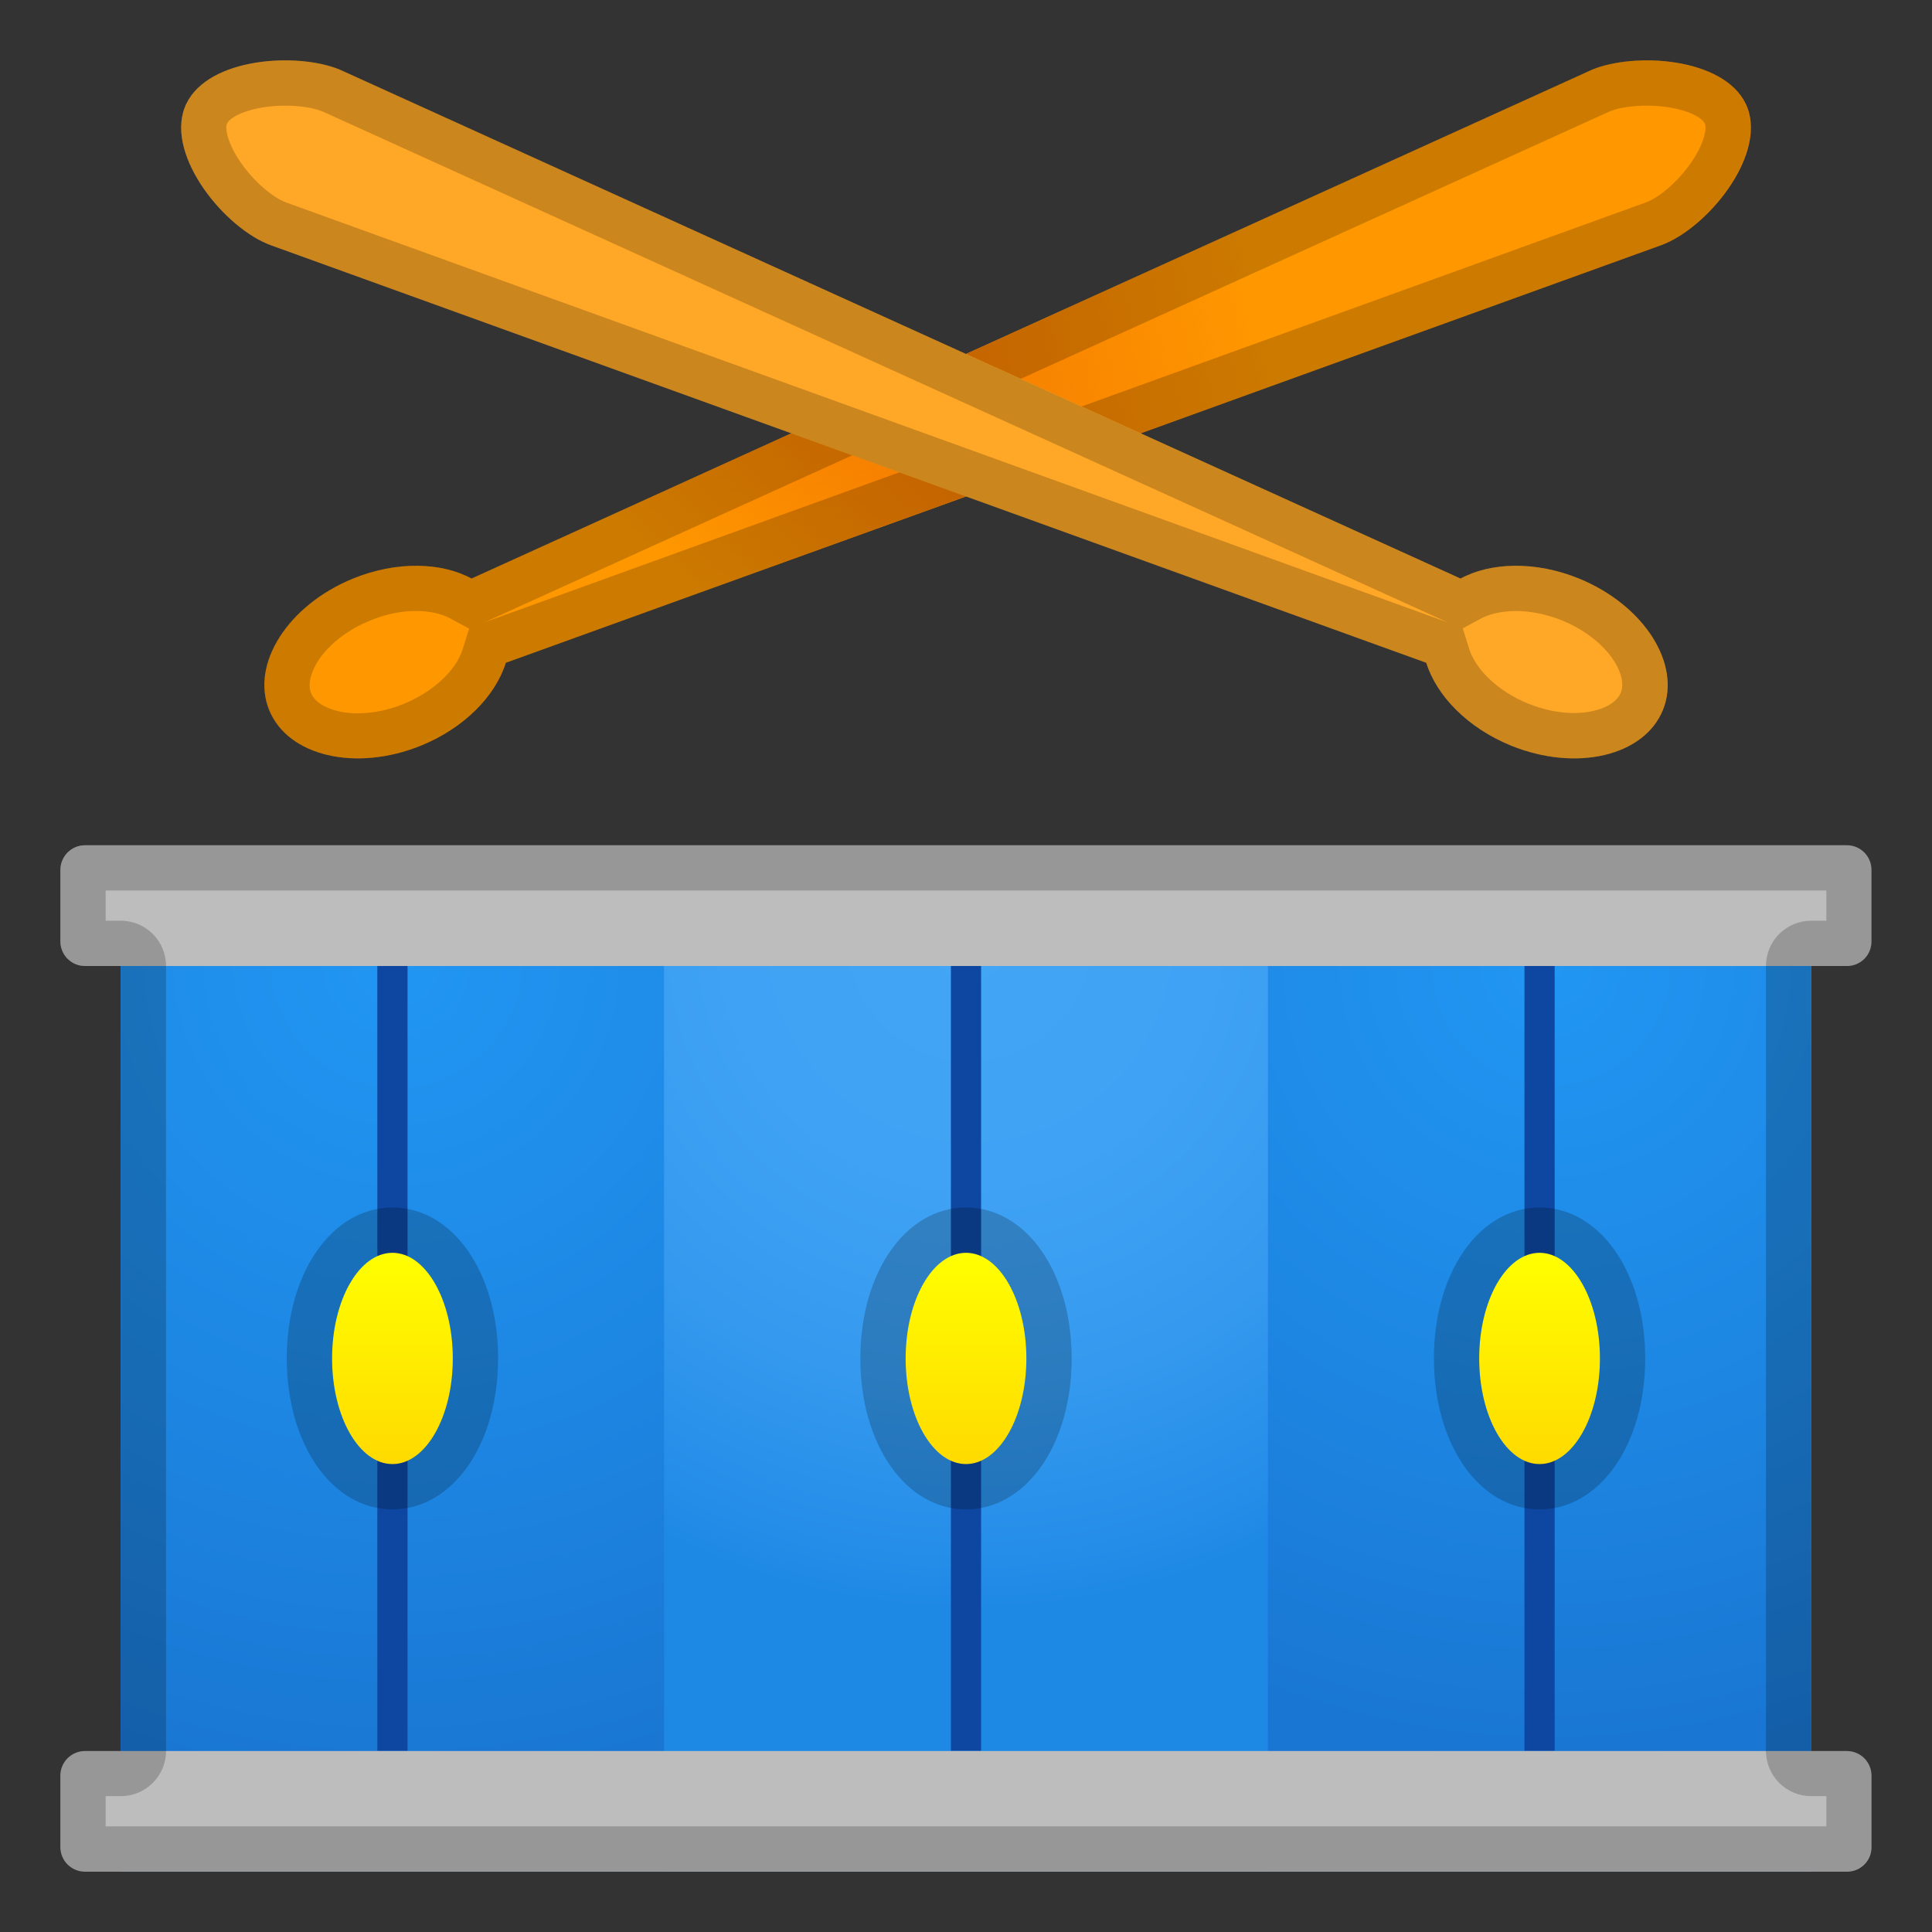
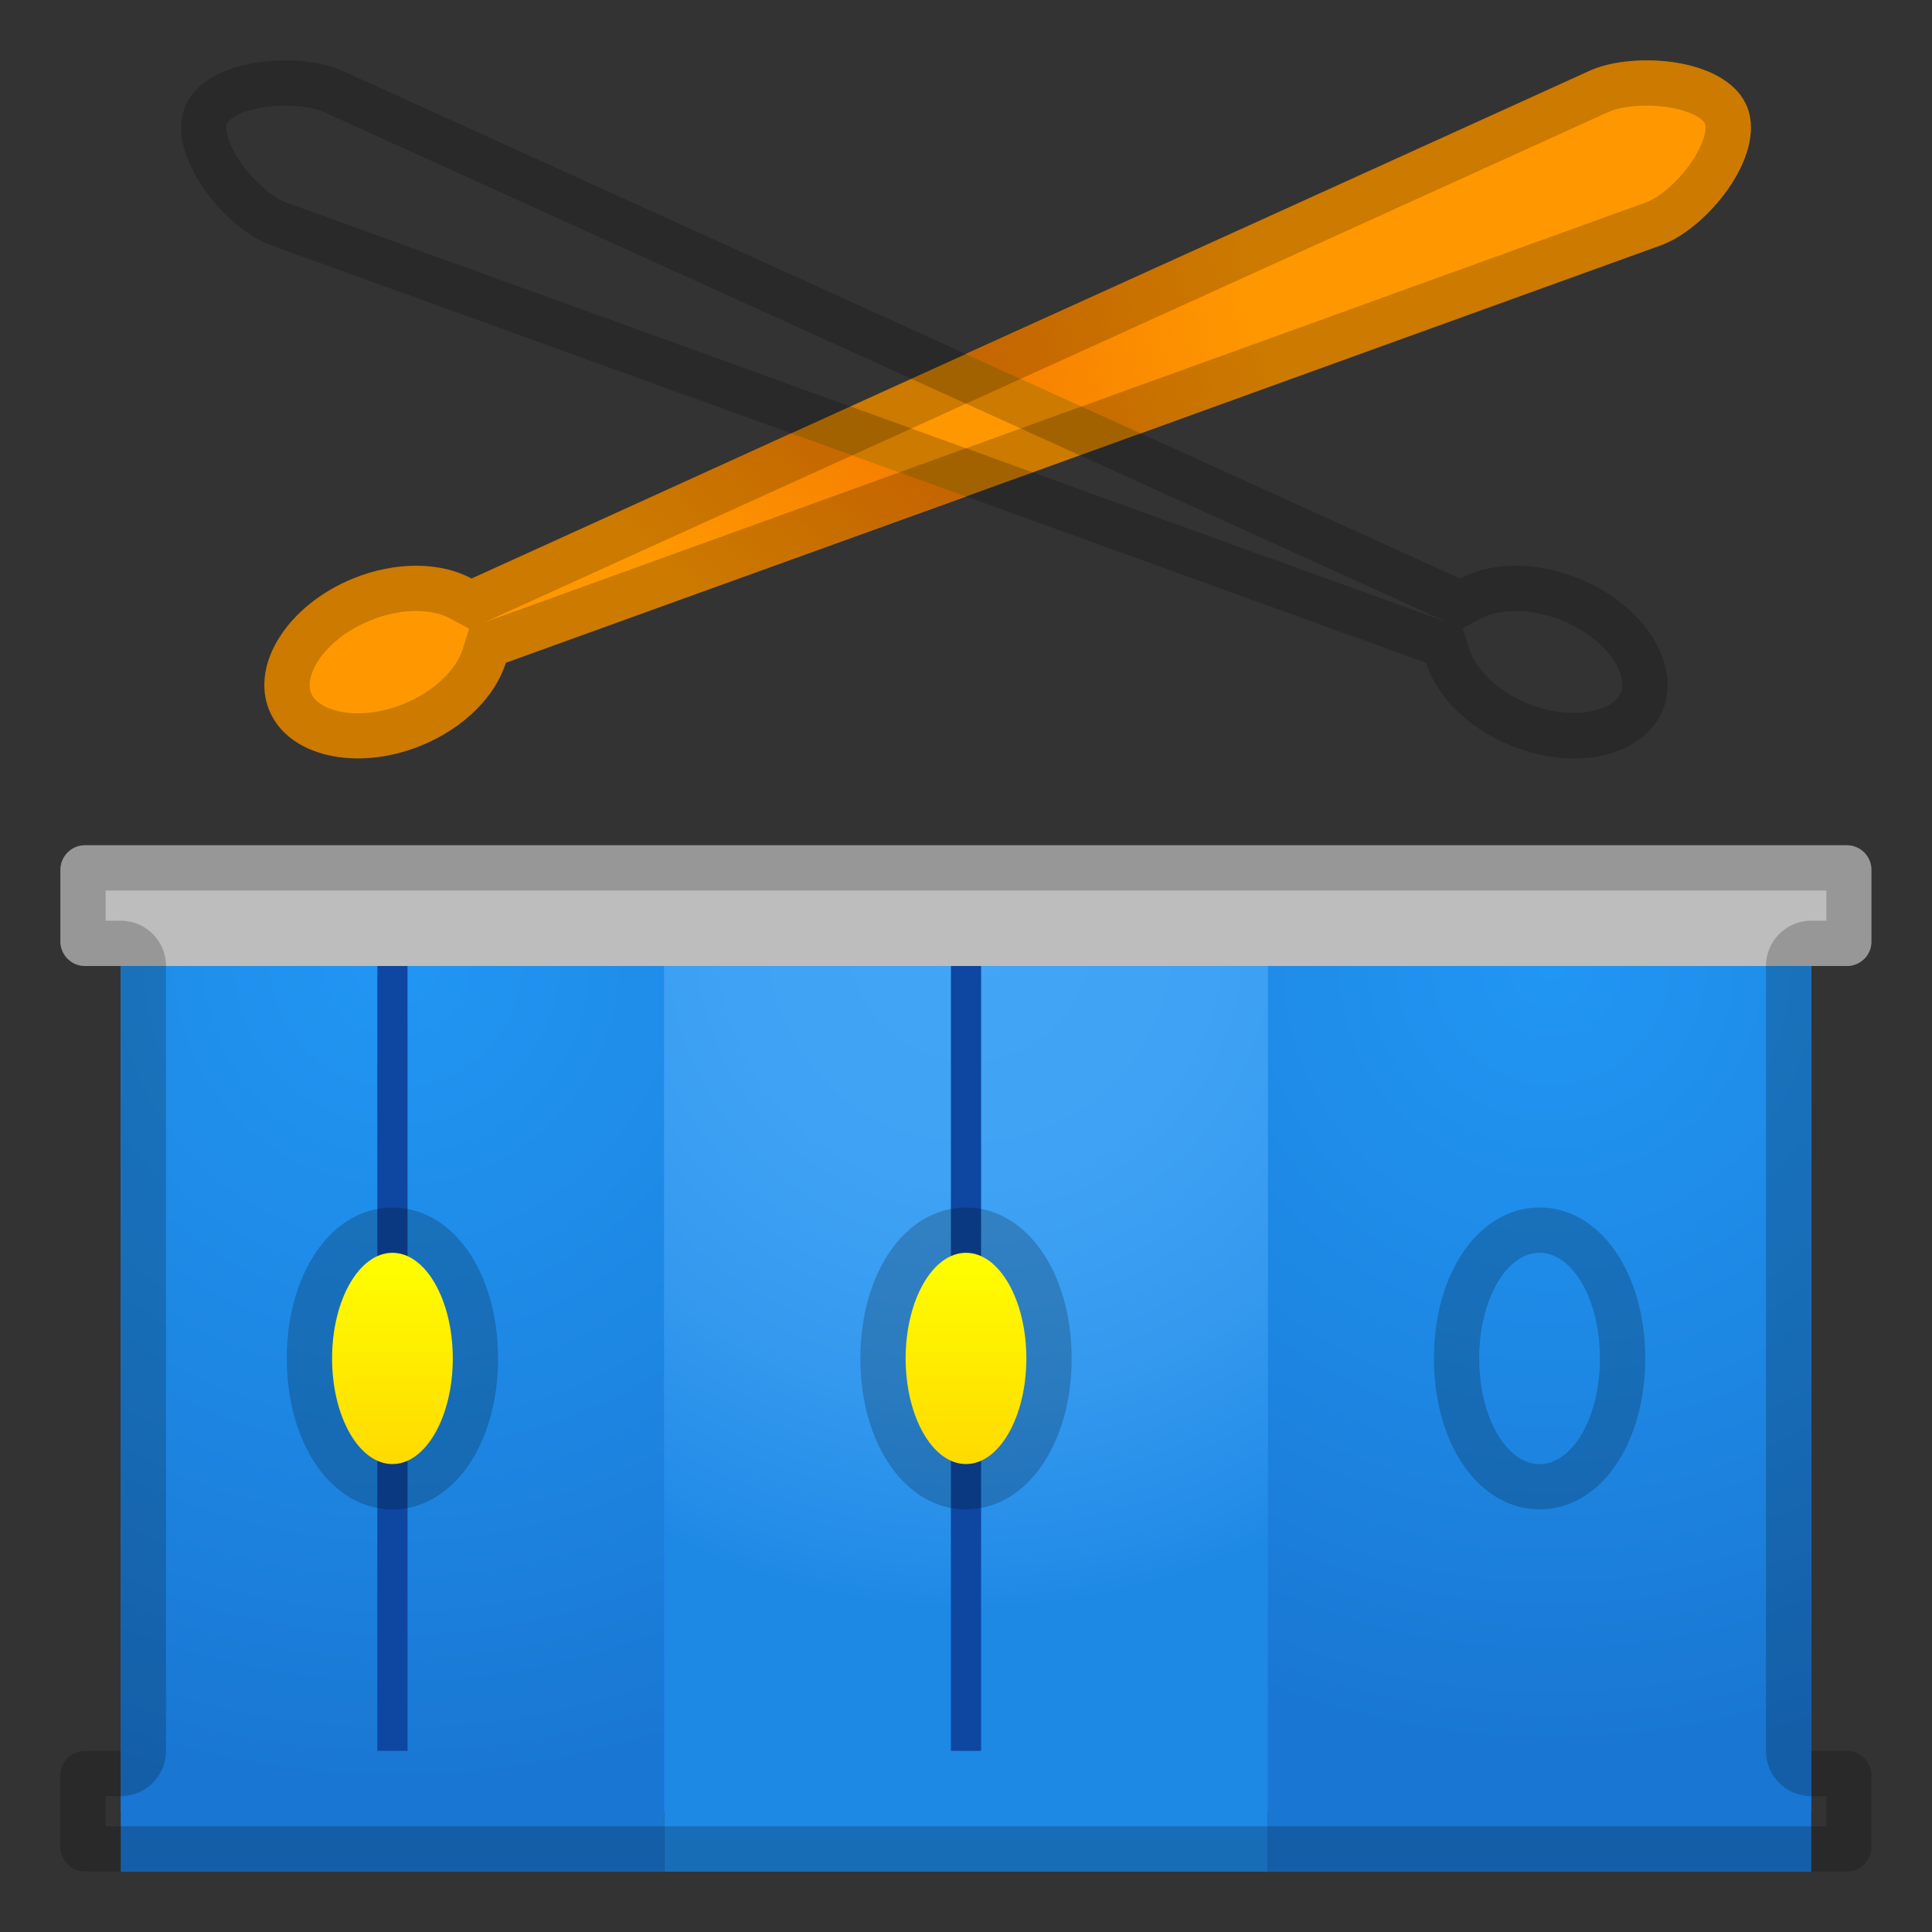
<svg xmlns="http://www.w3.org/2000/svg" width="128" height="128" style="enable-background:new 0 0 128 128;">
  <rect width="100%" height="100%" fill="#333333" stroke="none" />
  <linearGradient id="SVGID_1_" gradientUnits="userSpaceOnUse" x1="64" x2="64" y1="60.761" y2="118.395">
    <stop offset="0" style="stop-color:#448AFF" />
    <stop offset="0.475" style="stop-color:#3979FF" />
    <stop offset="0.995" style="stop-color:#2962FF" />
  </linearGradient>
  <rect height="60" style="fill:url(#SVGID_1_);" width="112" x="8" y="60" />
  <radialGradient id="SVGID_2_" cx="26.25" cy="63.75" gradientUnits="userSpaceOnUse" r="56.392">
    <stop offset="0" style="stop-color:#2196F3" />
    <stop offset="0.558" style="stop-color:#1D86E2" />
    <stop offset="0.995" style="stop-color:#1976D2" />
  </radialGradient>
  <rect height="60" style="fill:url(#SVGID_2_);" width="36" x="8" y="64" />
  <radialGradient id="SVGID_3_" cx="102.75" cy="64" gradientUnits="userSpaceOnUse" r="53.515">
    <stop offset="0" style="stop-color:#2196F3" />
    <stop offset="0.558" style="stop-color:#1D86E2" />
    <stop offset="0.995" style="stop-color:#1976D2" />
  </radialGradient>
  <rect height="60" style="fill:url(#SVGID_3_);" width="36" x="84" y="64" />
  <radialGradient id="SVGID_4_" cx="64.25" cy="62.25" gradientUnits="userSpaceOnUse" r="66.115">
    <stop offset="0" style="stop-color:#42A5F5" />
    <stop offset="0.244" style="stop-color:#3FA2F4" />
    <stop offset="0.443" style="stop-color:#359AEF" />
    <stop offset="0.625" style="stop-color:#248DE8" />
    <stop offset="0.672" style="stop-color:#1E88E5" />
    <stop offset="0.995" style="stop-color:#1E88E5" />
  </radialGradient>
  <rect height="60" style="fill:url(#SVGID_4_);" width="40" x="44" y="64" />
  <rect height="52" style="fill:#0D47A1;" width="2" x="25" y="64" />
  <linearGradient id="SVGID_5_" gradientUnits="userSpaceOnUse" x1="26" x2="26" y1="82.75" y2="98.665">
    <stop offset="0" style="stop-color:#FFFF00" />
    <stop offset="1" style="stop-color:#FFD600" />
  </linearGradient>
  <ellipse cx="26" cy="90" rx="4" ry="7" style="fill:url(#SVGID_5_);" />
  <rect height="52" style="fill:#0D47A1;" width="2" x="63" y="64" />
  <linearGradient id="SVGID_6_" gradientUnits="userSpaceOnUse" x1="64" x2="64" y1="82.75" y2="98.665">
    <stop offset="0" style="stop-color:#FFFF00" />
    <stop offset="1" style="stop-color:#FFD600" />
  </linearGradient>
  <ellipse cx="64" cy="90" rx="4" ry="7" style="fill:url(#SVGID_6_);" />
-   <rect height="52" style="fill:#0D47A1;" width="2" x="101" y="64" />
  <linearGradient id="SVGID_7_" gradientUnits="userSpaceOnUse" x1="102" x2="102" y1="82.75" y2="98.665">
    <stop offset="0" style="stop-color:#FFFF00" />
    <stop offset="1" style="stop-color:#FFD600" />
  </linearGradient>
-   <ellipse cx="102" cy="90" rx="4" ry="7" style="fill:url(#SVGID_7_);" />
-   <path d="M122.37,124H5.63c-0.9,0-1.63-0.73-1.63-1.63v-4.73c0-0.9,0.73-1.63,1.63-1.63h116.73 c0.9,0,1.63,0.73,1.63,1.63v4.73C124,123.27,123.27,124,122.37,124z" style="fill:#BDBDBD;" />
  <path d="M122.37,64H5.63C4.73,64,4,63.27,4,62.37v-4.73C4,56.73,4.73,56,5.63,56h116.73 c0.9,0,1.63,0.73,1.63,1.63v4.73C124,63.27,123.27,64,122.37,64z" style="fill:#BDBDBD;" />
  <path d="M115.78,7.17c-1.19-3.24-7.04-3.74-10.05-2.65c-0.13,0.05-0.27,0.1-0.39,0.16l-74.1,33.65 c-2.02-1.09-4.98-1.17-7.85,0c-4.31,1.76-6.8,5.66-5.56,8.71c1.24,3.06,5.75,4.11,10.06,2.36c2.87-1.17,4.93-3.29,5.62-5.49 l76.53-27.66C113.06,15.16,116.97,10.41,115.78,7.17z" style="fill:#FF9800;" />
  <g style="opacity:0.2;">
    <path d="M26,83c2.21,0,4,3.13,4,7s-1.79,7-4,7s-4-3.13-4-7S23.79,83,26,83 M26,80c-3.99,0-7,4.3-7,10s3.01,10,7,10s7-4.3,7-10 S29.99,80,26,80L26,80z" />
  </g>
  <g style="opacity:0.2;">
    <path d="M64,83c2.21,0,4,3.13,4,7s-1.79,7-4,7c-2.21,0-4-3.13-4-7S61.79,83,64,83 M64,80c-3.99,0-7,4.3-7,10s3.01,10,7,10 s7-4.3,7-10S67.99,80,64,80L64,80z" />
  </g>
  <g style="opacity:0.2;">
    <path d="M102,83c2.21,0,4,3.13,4,7s-1.79,7-4,7s-4-3.13-4-7S99.79,83,102,83 M102,80c-3.99,0-7,4.3-7,10s3.01,10,7,10s7-4.3,7-10 S105.99,80,102,80L102,80z" />
  </g>
  <g>
    <linearGradient id="SVGID_8_" gradientUnits="userSpaceOnUse" x1="54.72" x2="42.595" y1="23.146" y2="36.021">
      <stop offset="0" style="stop-color:#F57C00" />
      <stop offset="1" style="stop-color:#F57C00;stop-opacity:0" />
    </linearGradient>
    <path d="M31.24,38.33c-2.02-1.09-4.98-1.17-7.85,0c-4.31,1.76-6.8,5.66-5.56,8.71 c1.24,3.06,5.75,4.11,10.06,2.36c2.87-1.17,4.93-3.29,5.62-5.49L64,32.89l-11.57-4.18L31.24,38.33z" style="fill:url(#SVGID_8_);" />
    <linearGradient id="SVGID_9_" gradientUnits="userSpaceOnUse" x1="61.687" x2="83.186" y1="22.868" y2="18.201">
      <stop offset="0" style="stop-color:#F57C00" />
      <stop offset="1" style="stop-color:#F57C00;stop-opacity:0" />
    </linearGradient>
    <path d="M115.78,7.17c-1.19-3.24-7.04-3.74-10.05-2.65c-0.13,0.05-0.27,0.1-0.39,0.16L64,23.45 l11.57,5.26l34.47-12.46C113.06,15.16,116.97,10.41,115.78,7.17z" style="fill:url(#SVGID_9_);" />
  </g>
  <g style="opacity:0.2;">
    <path d="M109.1,7c2.2,0,3.68,0.71,3.86,1.21c0.09,0.24,0.02,0.8-0.32,1.53c-0.8,1.71-2.51,3.29-3.62,3.68L32.49,41.09l-0.4,0.14 l0.38-0.17l74.09-33.64c0.06-0.03,0.13-0.05,0.19-0.08C107.35,7.12,108.21,7,109.1,7 M27.56,40.48c0.87,0,1.68,0.17,2.26,0.49 l1.26,0.68l-0.43,1.37c-0.44,1.41-1.97,2.82-3.89,3.61c-1.01,0.41-2.06,0.63-3.05,0.63c-1.53,0-2.78-0.54-3.1-1.34 c-0.31-0.77,0.21-1.73,0.44-2.1c0.71-1.11,1.97-2.1,3.46-2.7C25.52,40.69,26.57,40.48,27.56,40.48 M109.1,4 c-1.25,0-2.44,0.18-3.37,0.52c-0.13,0.05-0.27,0.1-0.39,0.16l-74.1,33.65c-1.03-0.55-2.3-0.85-3.69-0.85 c-1.33,0-2.76,0.27-4.17,0.85c-4.31,1.76-6.8,5.66-5.56,8.71c0.84,2.06,3.15,3.21,5.88,3.21c1.33,0,2.77-0.27,4.18-0.85 c2.87-1.17,4.93-3.29,5.62-5.49l76.53-27.66c3.01-1.09,6.92-5.84,5.73-9.08C114.96,4.93,111.9,4,109.1,4L109.1,4z" />
  </g>
  <g style="opacity:0.2;">
    <path d="M121,59v2h-1c-1.66,0-3,1.34-3,3v52c0,1.66,1.34,3,3,3h1v2H7v-2h1c1.66,0,3-1.34,3-3V64c0-1.66-1.34-3-3-3H7v-2H121 M122.37,56H5.63C4.73,56,4,56.73,4,57.63v4.73C4,63.27,4.73,64,5.63,64H8v52H5.63c-0.9,0-1.63,0.73-1.63,1.63v4.73 c0,0.9,0.73,1.63,1.63,1.63h116.73c0.9,0,1.63-0.73,1.63-1.63v-4.73c0-0.9-0.73-1.63-1.63-1.63H120V64h2.37 c0.9,0,1.63-0.73,1.63-1.63v-4.73C124,56.73,123.27,56,122.37,56L122.37,56z" />
  </g>
-   <path d="M12.22,7.17c1.19-3.24,7.04-3.74,10.05-2.65c0.13,0.05,0.27,0.1,0.39,0.16l74.1,33.65 c2.02-1.09,4.98-1.17,7.85,0c4.31,1.76,6.8,5.66,5.56,8.71c-1.24,3.06-5.75,4.11-10.06,2.36c-2.87-1.17-4.93-3.29-5.62-5.49 L17.95,16.25C14.94,15.16,11.03,10.41,12.22,7.17z" style="fill:#FFA726;" />
  <g style="opacity:0.2;">
    <path d="M18.9,7L18.9,7c0.89,0,1.75,0.12,2.35,0.34c0.06,0.02,0.13,0.05,0.18,0.07l74.1,33.65l0.38,0.17l-0.4-0.14L18.97,13.42 c-1.11-0.4-2.82-1.98-3.62-3.68c-0.34-0.73-0.41-1.3-0.32-1.53C15.22,7.71,16.7,7,18.9,7 M100.44,40.48c0.98,0,2.03,0.22,3.04,0.62 c1.49,0.61,2.76,1.59,3.46,2.7c0.24,0.37,0.76,1.33,0.44,2.1c-0.33,0.8-1.57,1.34-3.1,1.34c-0.99,0-2.04-0.22-3.05-0.63 c-1.92-0.78-3.44-2.2-3.89-3.61l-0.43-1.37l1.26-0.68C98.77,40.65,99.57,40.48,100.44,40.48 M18.9,4c-2.8,0-5.85,0.93-6.68,3.17 c-1.19,3.24,2.73,7.99,5.73,9.08l76.53,27.66c0.69,2.19,2.74,4.32,5.62,5.49c1.41,0.58,2.85,0.85,4.18,0.85 c2.74,0,5.05-1.15,5.88-3.21c1.24-3.06-1.24-6.96-5.56-8.71c-1.41-0.57-2.84-0.85-4.17-0.85c-1.38,0-2.65,0.29-3.69,0.85 L22.66,4.68c-0.12-0.06-0.26-0.11-0.39-0.16C21.34,4.18,20.14,4,18.9,4L18.9,4z" />
  </g>
</svg>